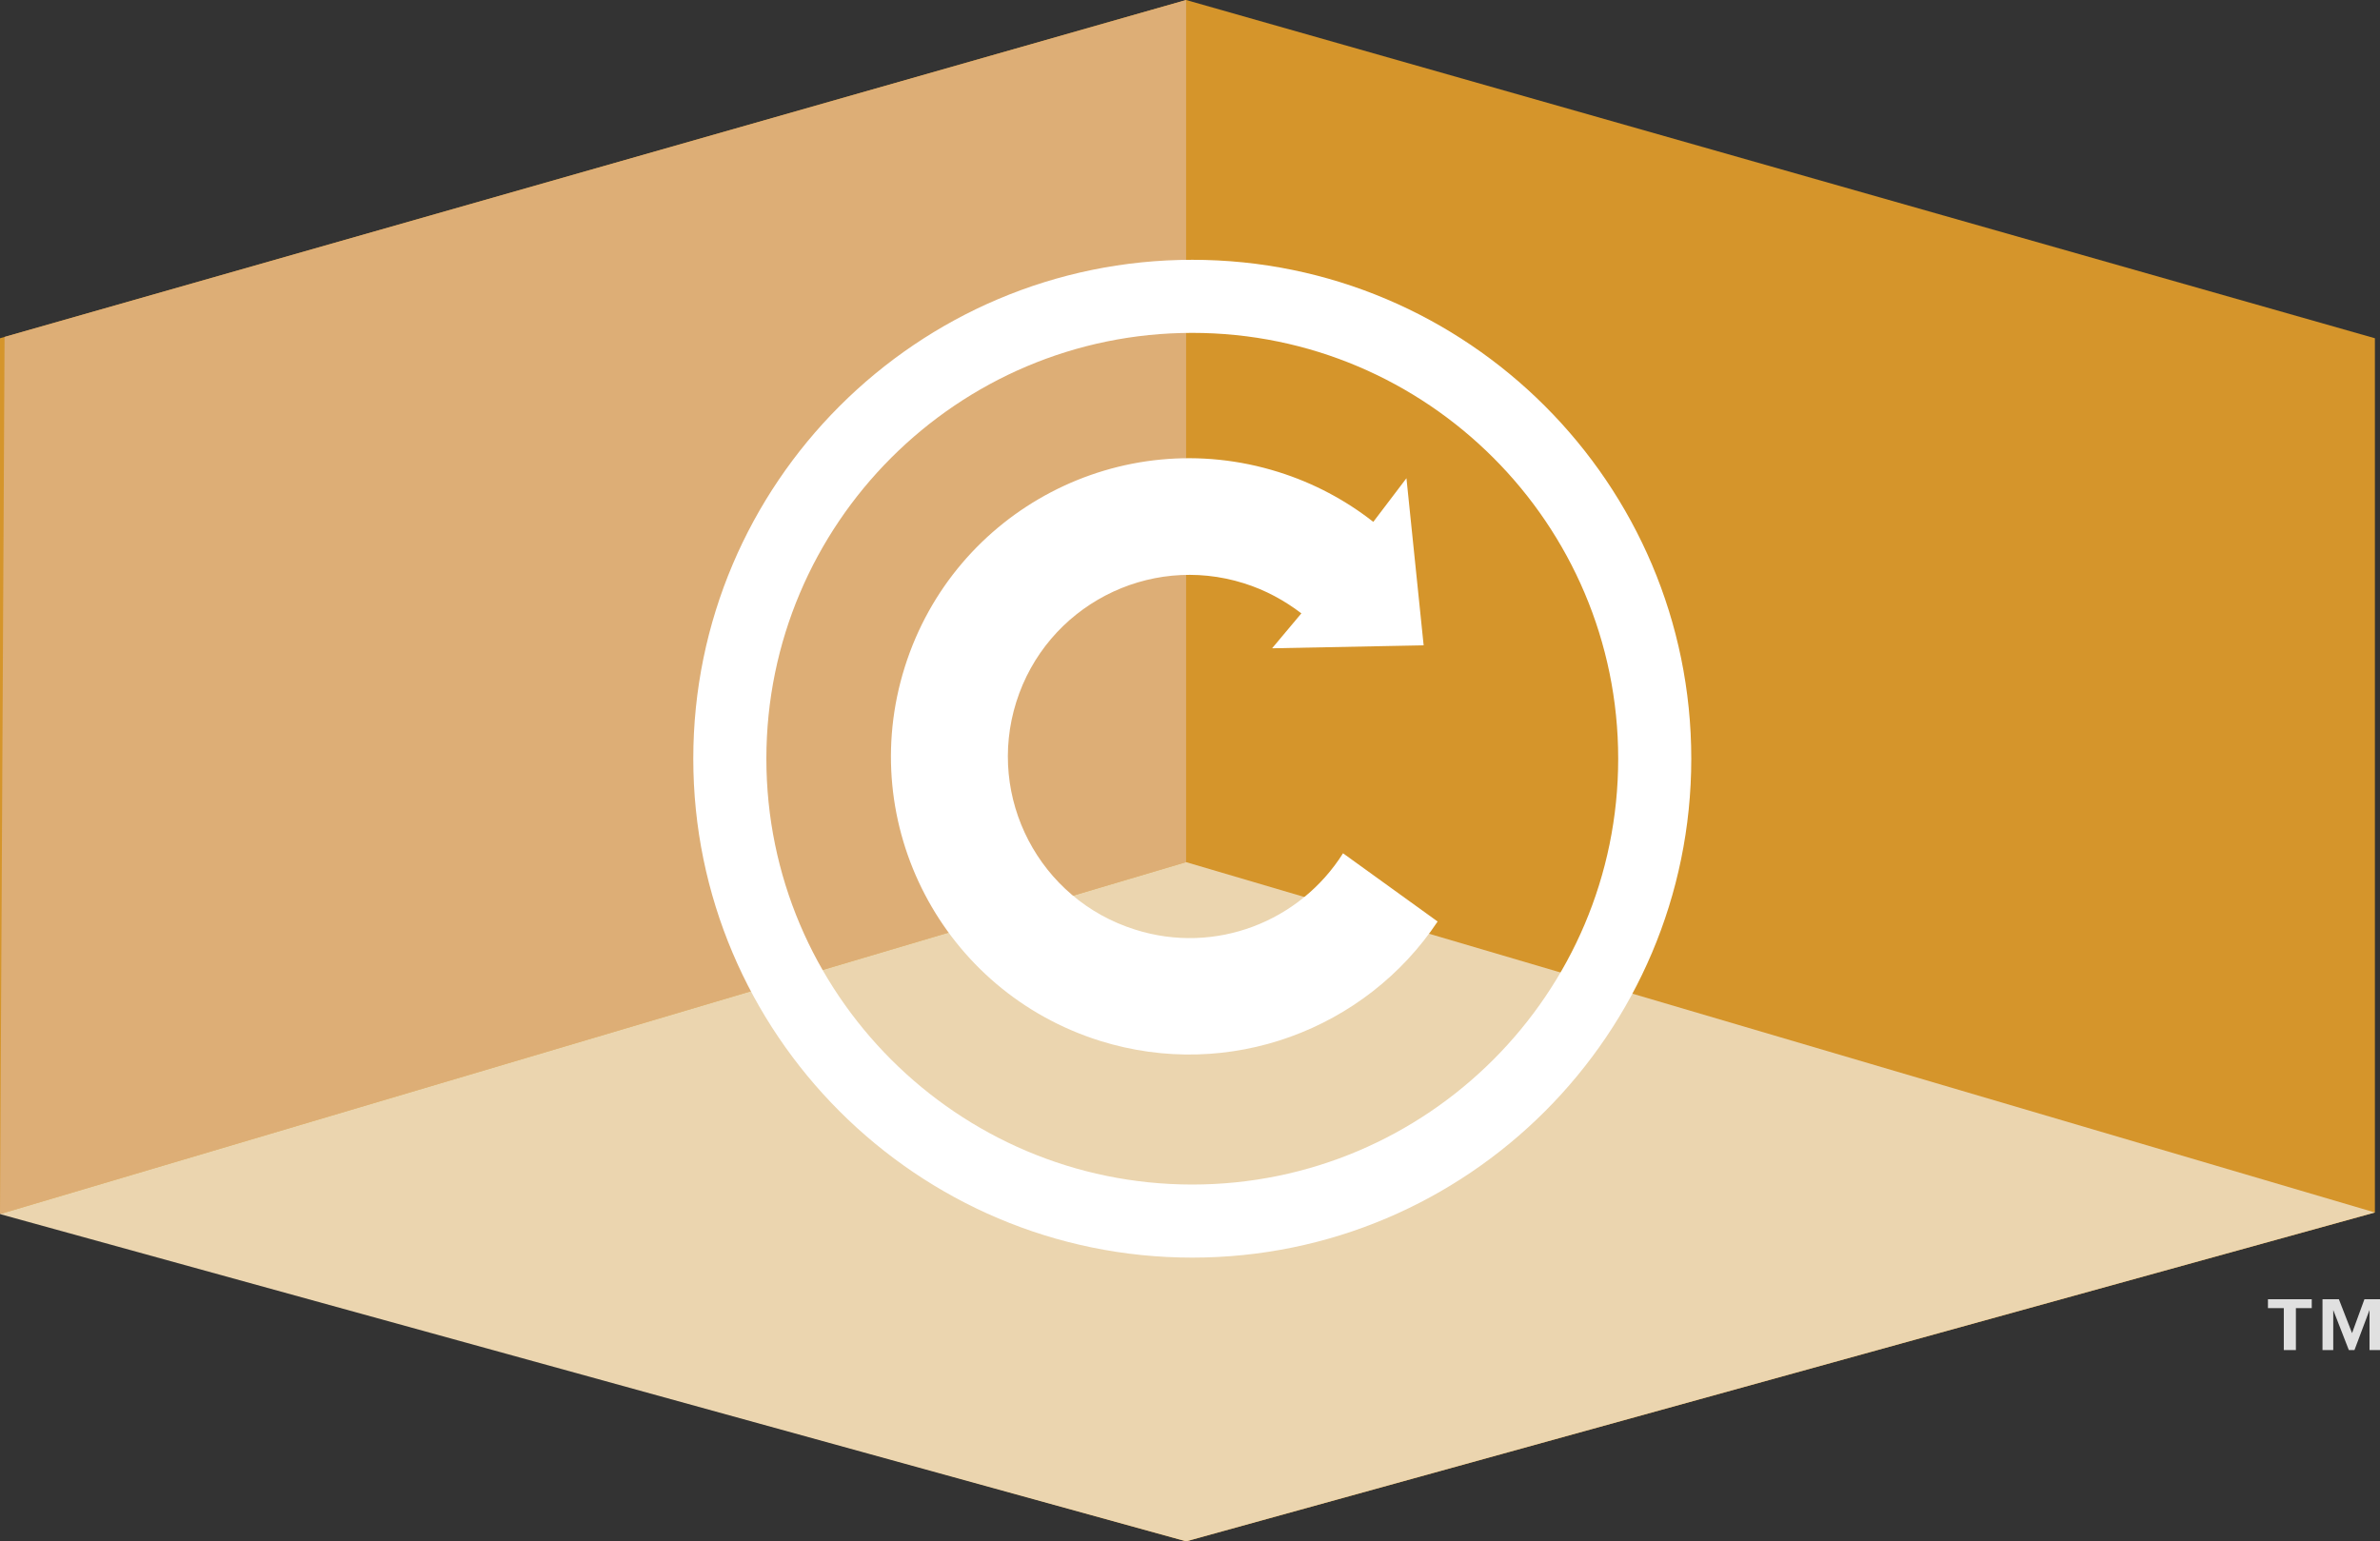
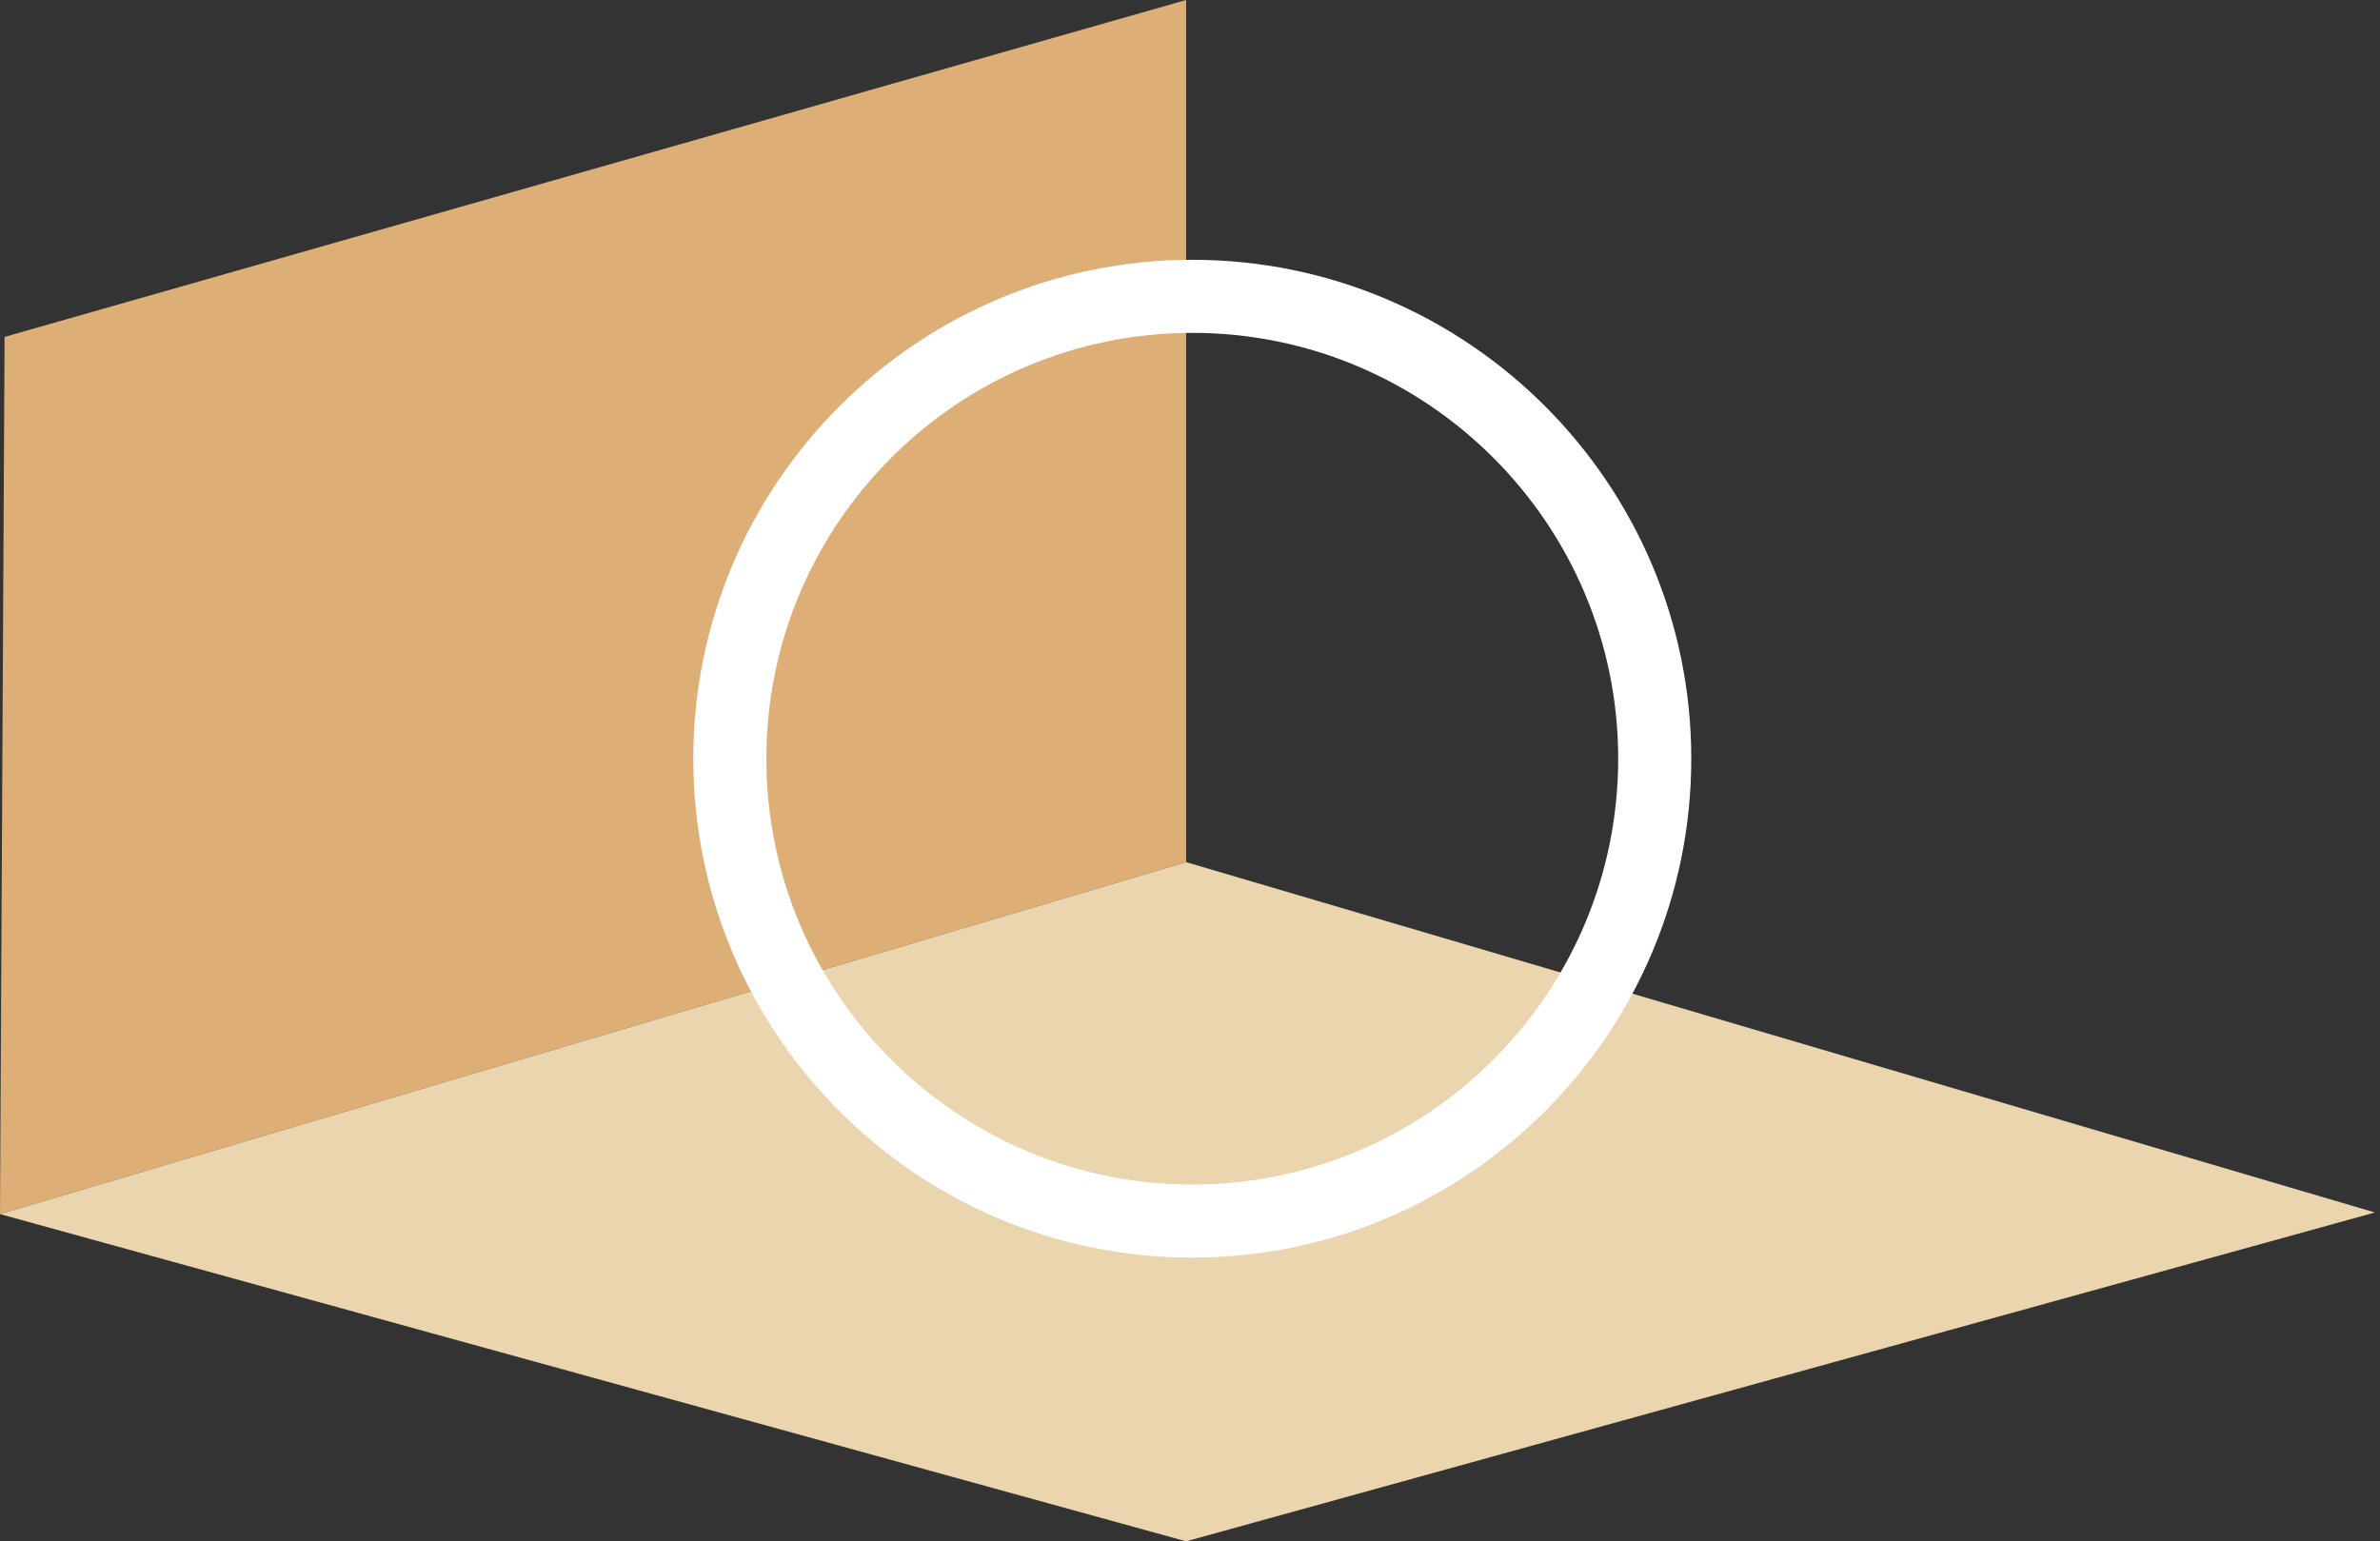
<svg xmlns="http://www.w3.org/2000/svg" viewBox="0 0 88.57 57.37">
  <rect x="0" y="0" width="88.57" height="57.37" fill="#333333" stroke="none" />
  <defs>
    <style>
      .cls-1 {
        fill: #d5952b;
      }

      .cls-2 {
        fill: #fff;
      }

      .cls-3 {
        fill: #e0e0e0;
      }

      .cls-4 {
        fill: #ebd5af;
      }

      .cls-5 {
        fill: #ddae76;
      }
    </style>
  </defs>
-   <polygon class="cls-1" points="44.14 57.37 0 45.13 0 12.59 44.14 0 88.38 12.59 88.38 45.13 44.14 57.37" />
  <polygon class="cls-5" points="44.14 32.09 44.14 0 .17 12.54 0 45.19 44.14 32.09" />
  <polygon class="cls-4" points="44.14 32.09 88.38 45.13 44.14 57.37 0 45.19 44.14 32.09" />
-   <path class="cls-2" d="M51.1,19.42c-1.02-.8-2.21-1.44-3.52-1.85-5.85-1.84-12.07,1.41-13.91,7.26-1.84,5.85,1.41,12.07,7.26,13.91,4.82,1.51,9.9-.43,12.57-4.44l-3.52-2.54c-1.6,2.54-4.75,3.79-7.74,2.84-3.56-1.12-5.54-4.91-4.42-8.47,1.12-3.56,4.91-5.54,8.47-4.42.8.25,1.51.64,2.14,1.12l-1.09,1.3,5.64-.11-.64-6.22-1.23,1.62Z" />
  <path class="cls-2" d="M44.37,46.81c-10.24,0-18.57-8.33-18.57-18.57s8.33-18.57,18.57-18.57,18.57,8.33,18.57,18.57-8.33,18.57-18.57,18.57M44.37,12.39c-8.74,0-15.85,7.11-15.85,15.85s7.11,15.85,15.85,15.85,15.85-7.11,15.85-15.85-7.11-15.85-15.85-15.85" />
-   <path class="cls-3" d="M86.43,48.36v1.89h.4v-1.49l.58,1.49h.21l.56-1.49v1.49h.4v-1.89h-.59l-.46,1.26-.49-1.26h-.59ZM84.4,48.36v.33h.59v1.56h.45v-1.56h.59v-.33h-1.63Z" />
</svg>